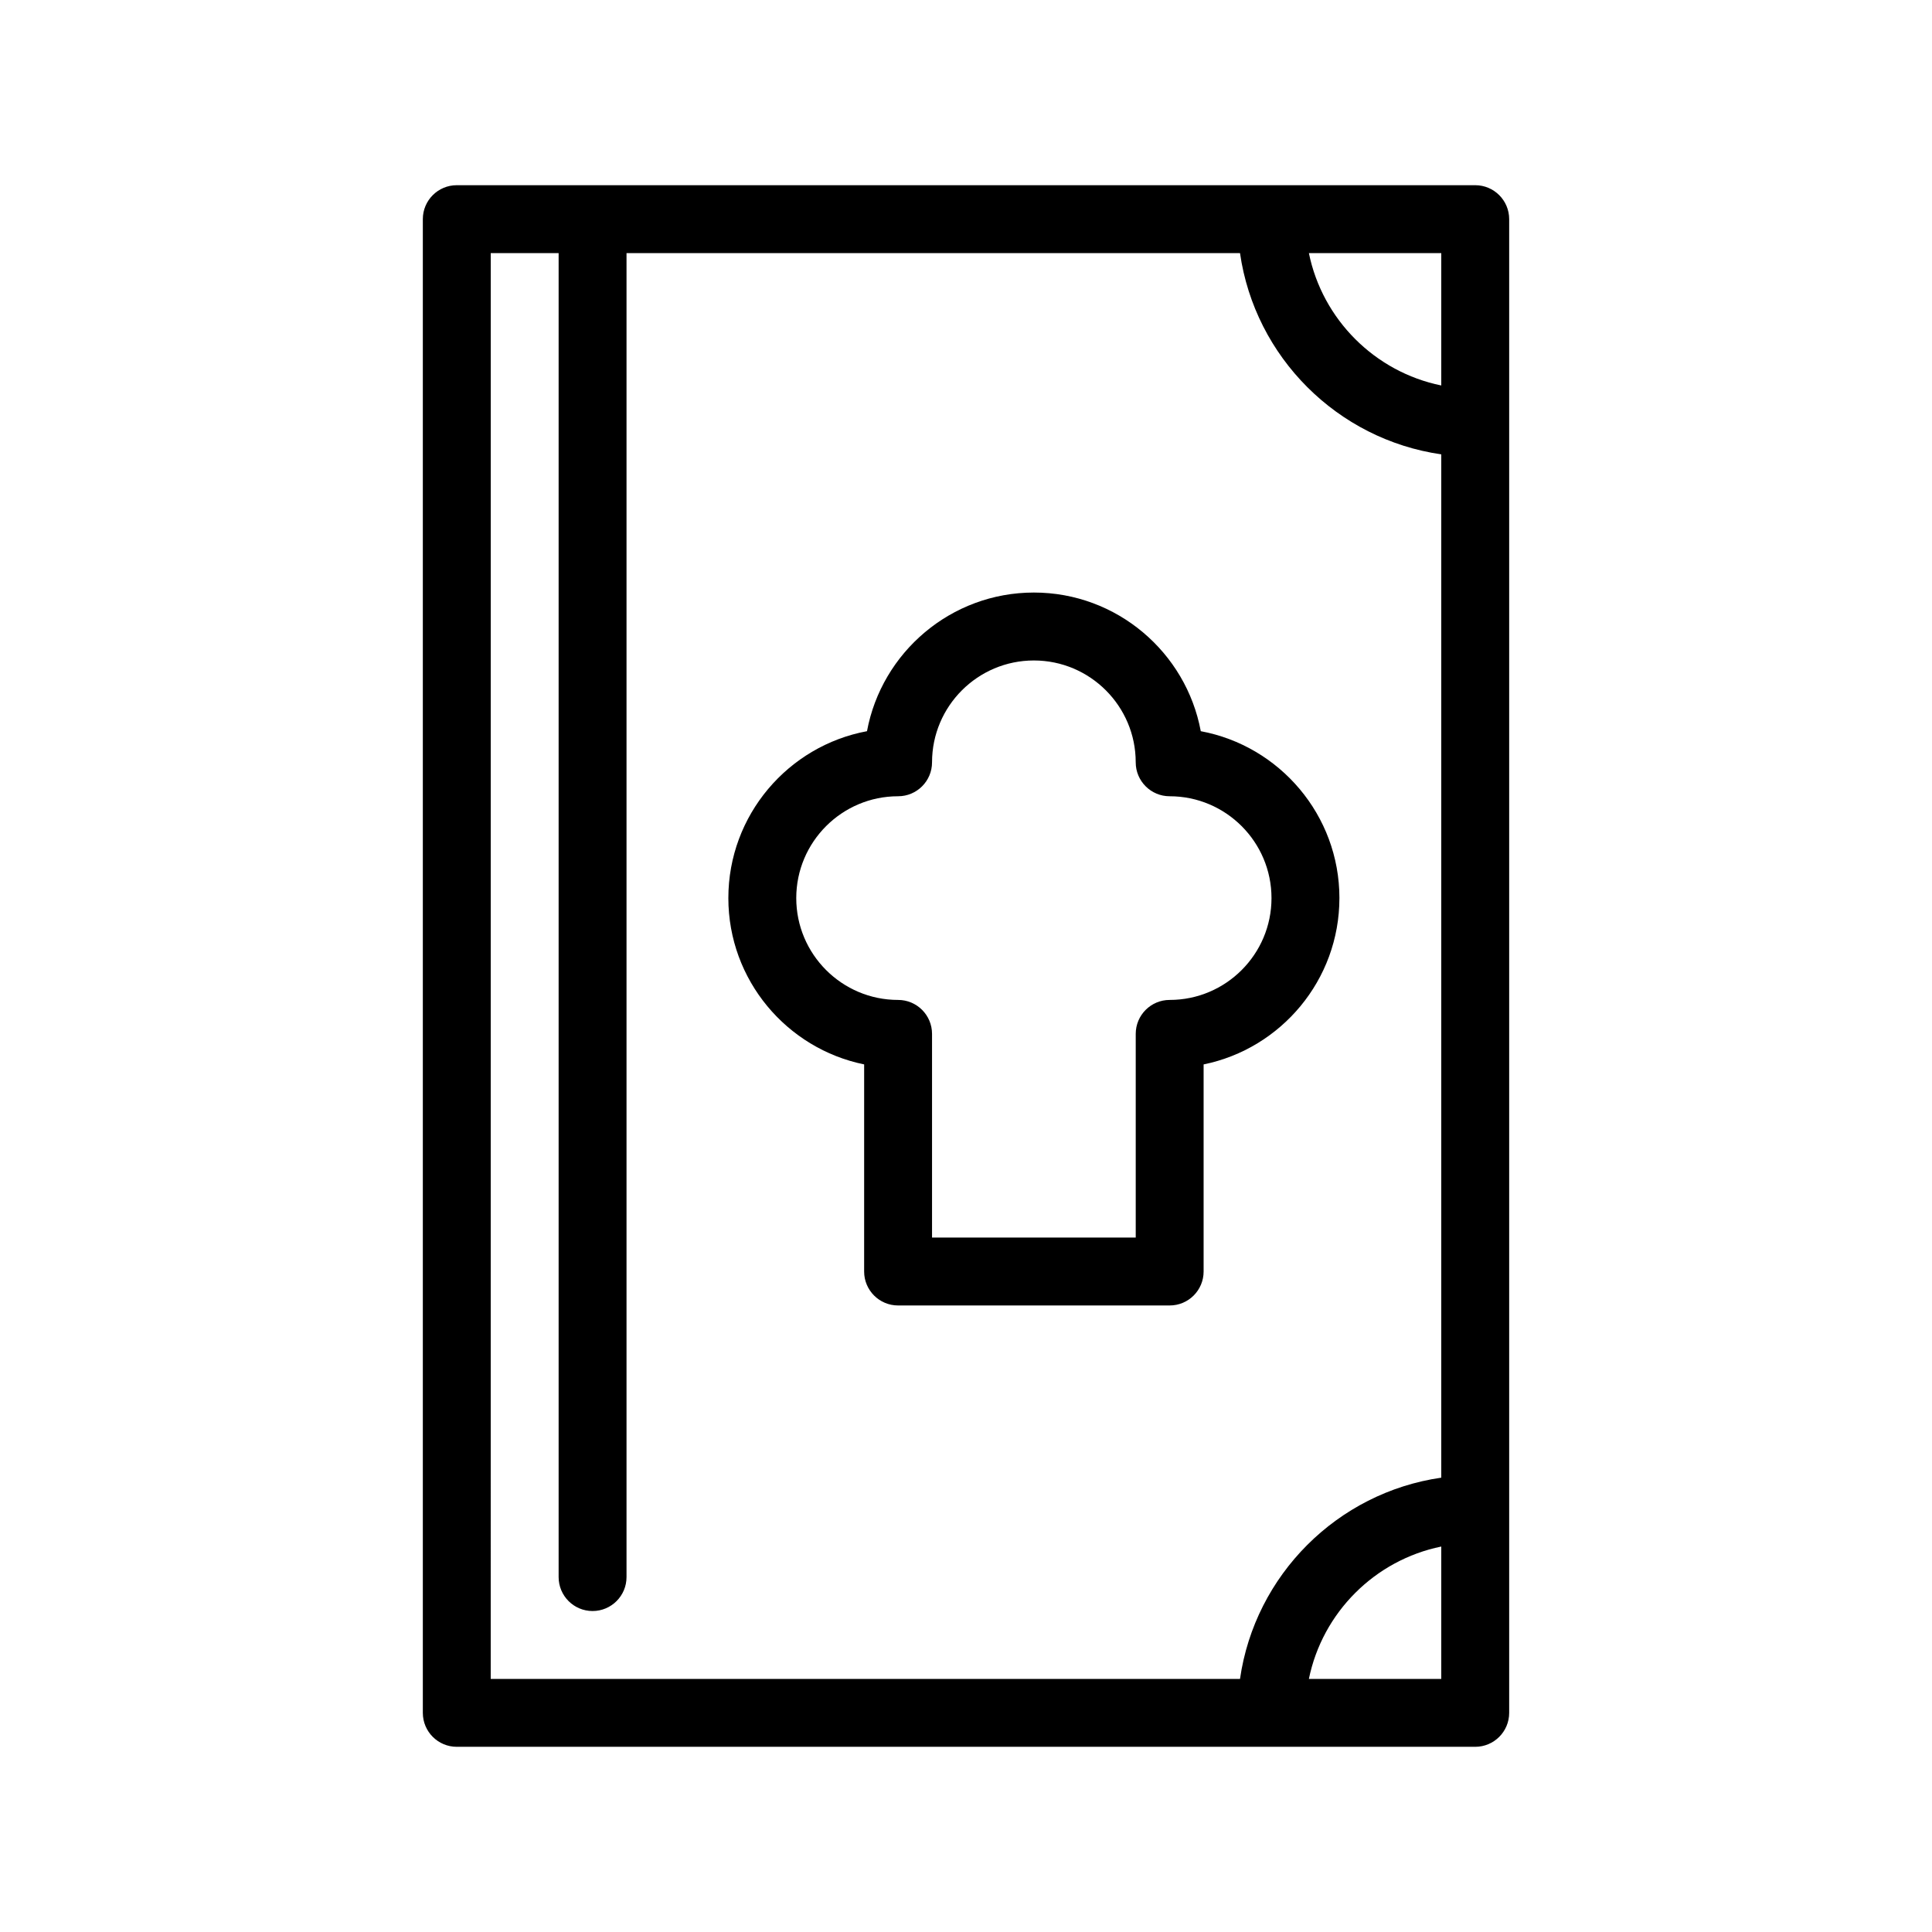
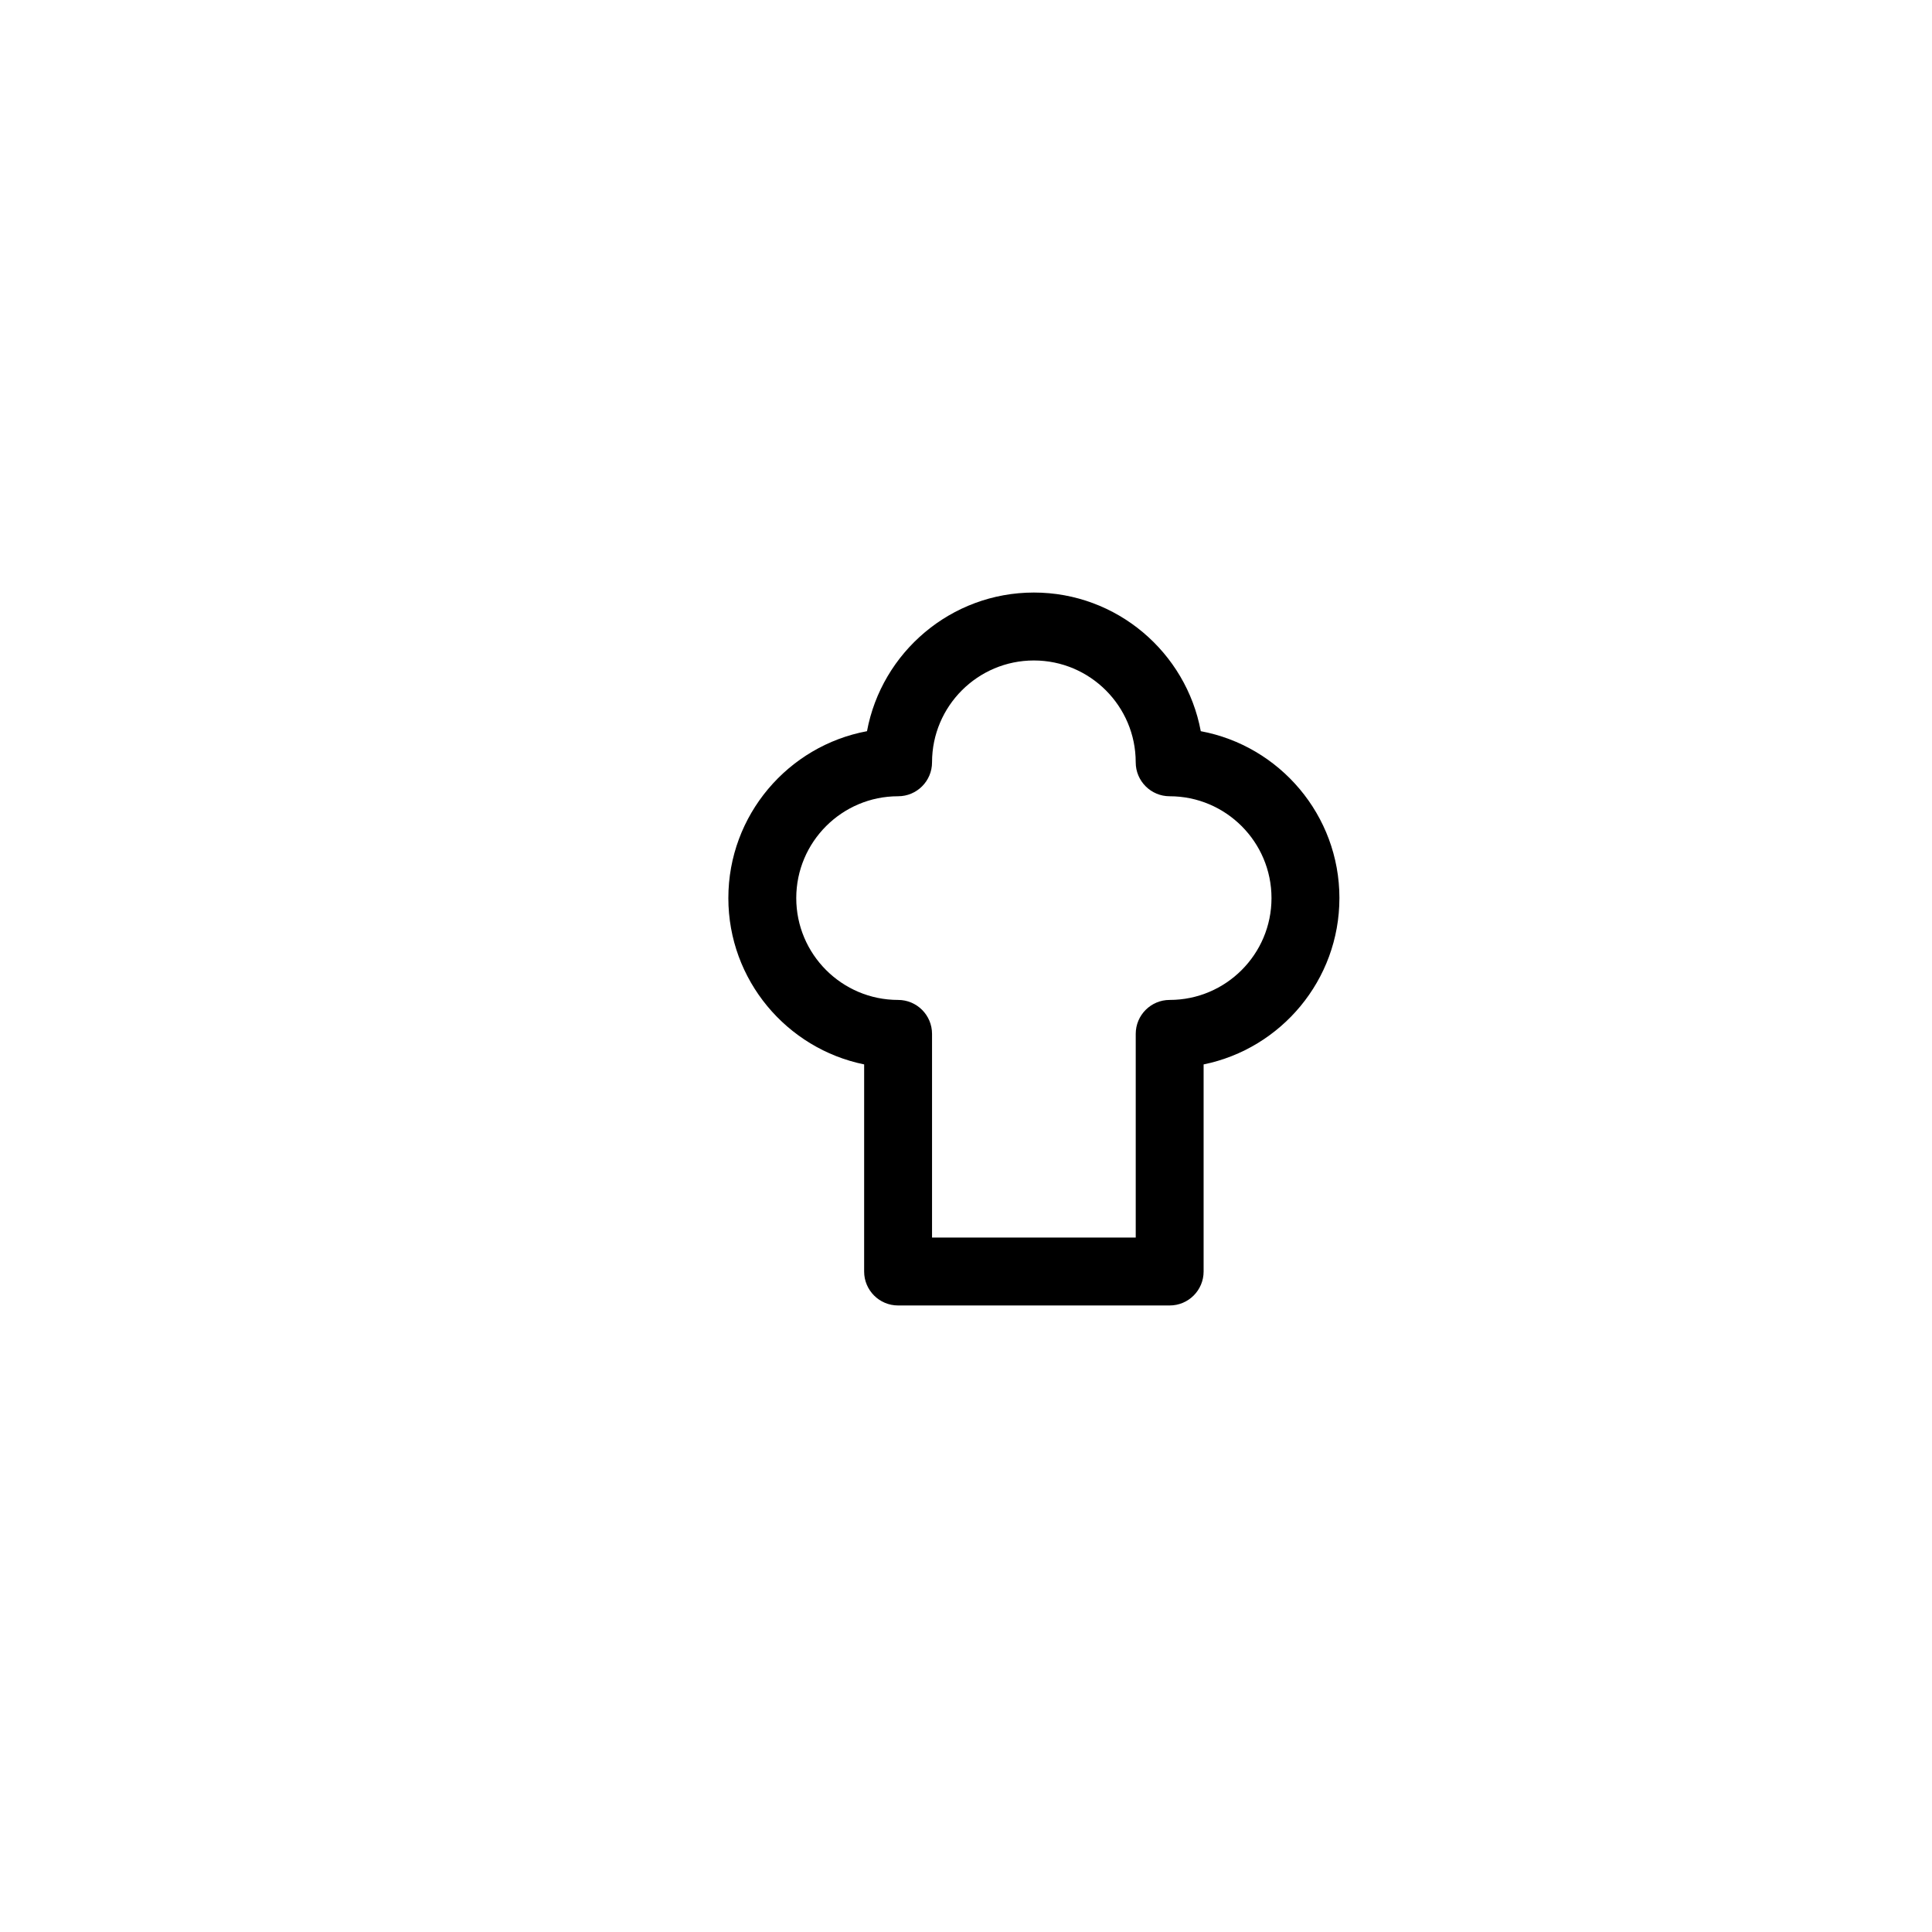
<svg xmlns="http://www.w3.org/2000/svg" fill="#000000" width="800px" height="800px" version="1.1" viewBox="144 144 512 512">
  <g>
    <path d="m498.96 382c0-21.988-15.863-40.344-36.742-44.227-3.883-20.879-22.238-36.742-44.227-36.742-21.988 0-40.344 15.863-44.227 36.742-20.883 3.883-36.742 22.238-36.742 44.227 0 21.723 15.48 39.898 35.988 44.078l-0.004 54.887c0 4.969 4.027 8.996 8.996 8.996h71.973c4.969 0 8.996-4.027 8.996-8.996v-54.883c20.508-4.18 35.988-22.359 35.988-44.082zm-44.984 26.992c-4.969 0-8.996 4.027-8.996 8.996v53.98h-53.98v-53.98c0-4.969-4.027-8.996-8.996-8.996-14.883 0-26.988-12.105-26.988-26.988 0-14.883 12.105-26.988 26.988-26.988 4.969 0 8.996-4.027 8.996-8.996 0-14.883 12.105-26.988 26.988-26.988 14.883 0 26.988 12.105 26.988 26.988 0 4.969 4.027 8.996 8.996 8.996 14.883 0 26.988 12.105 26.988 26.988 0.008 14.879-12.102 26.988-26.984 26.988z" />
-     <path d="m534.95 193.08h-269.9c-4.969 0-8.996 4.027-8.996 8.996v395.85c0 4.969 4.027 8.996 8.996 8.996h269.9c4.969 0 8.996-4.027 8.996-8.996v-395.85c0-4.969-4.031-8.996-8.996-8.996zm-9 17.992v35.082c-17.598-3.586-31.496-17.484-35.082-35.082zm-251.9 0h17.992v350.87c0 4.969 4.027 8.996 8.996 8.996s8.996-4.027 8.996-8.996v-350.87h162.58c3.957 27.539 25.797 49.379 53.336 53.336v271.19c-27.539 3.957-49.379 25.797-53.336 53.336h-198.57zm251.9 377.86h-35.082c3.586-17.598 17.484-31.496 35.082-35.082z" />
  </g>
</svg>